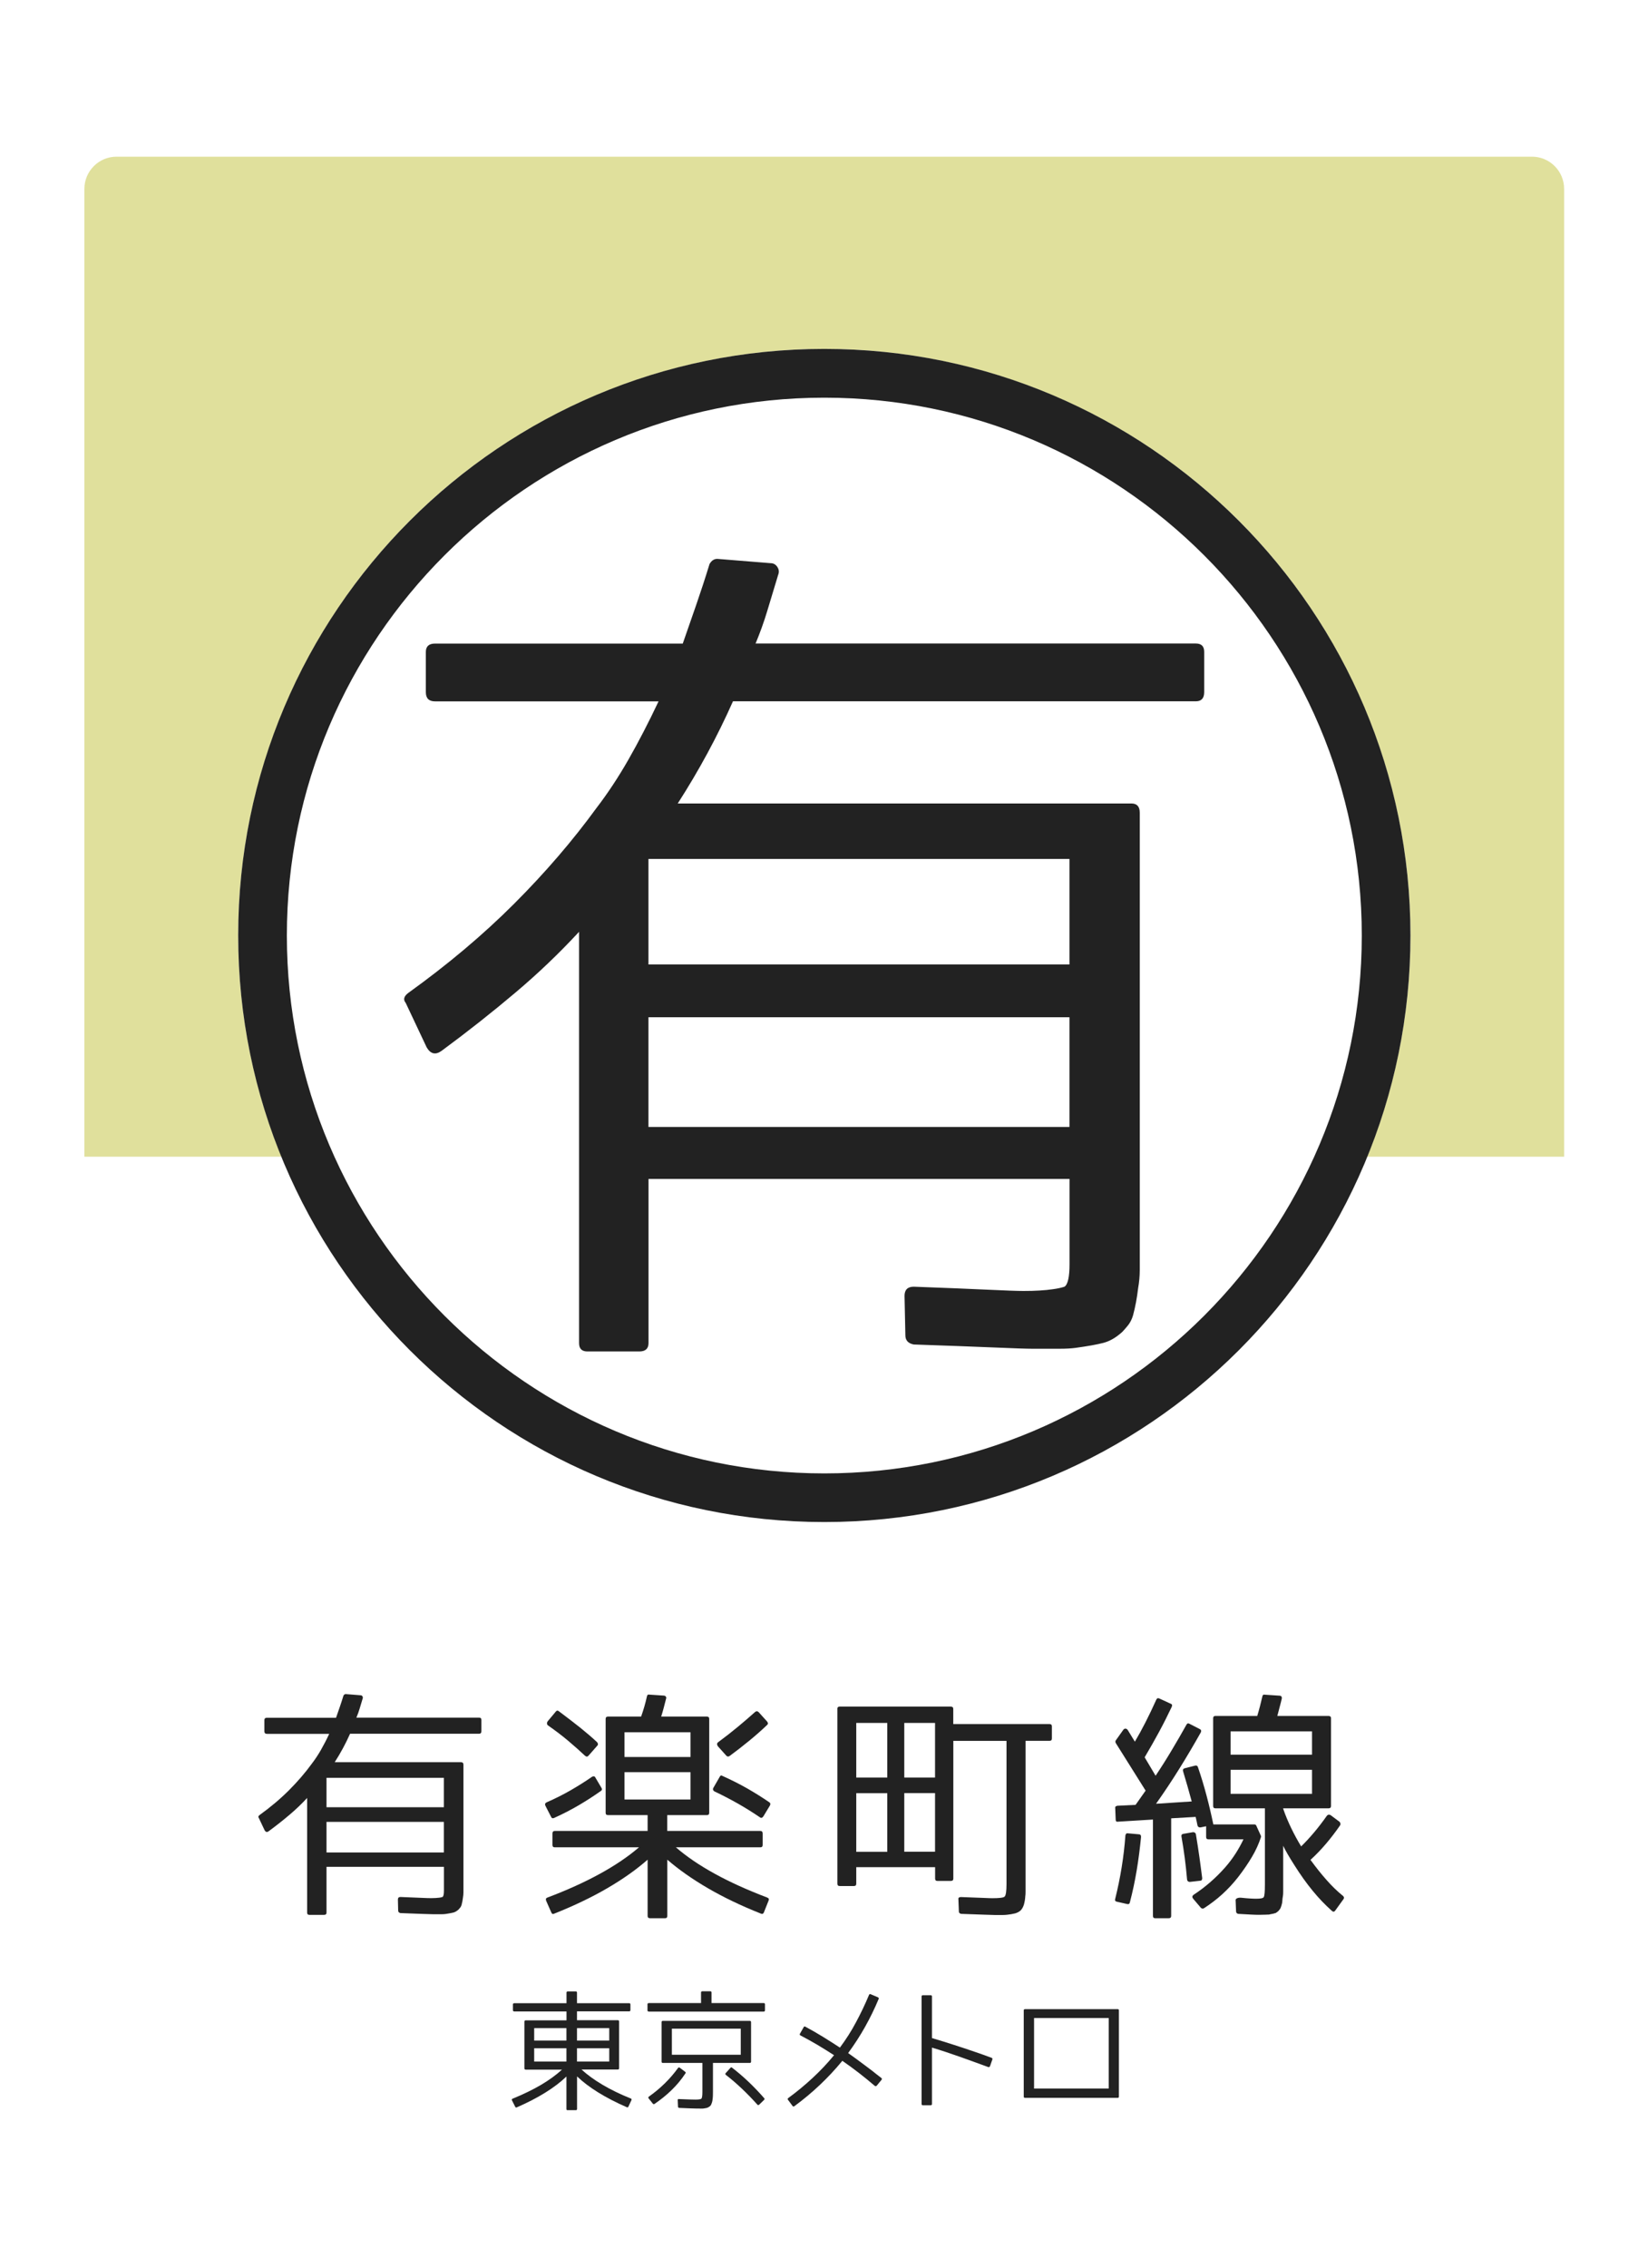
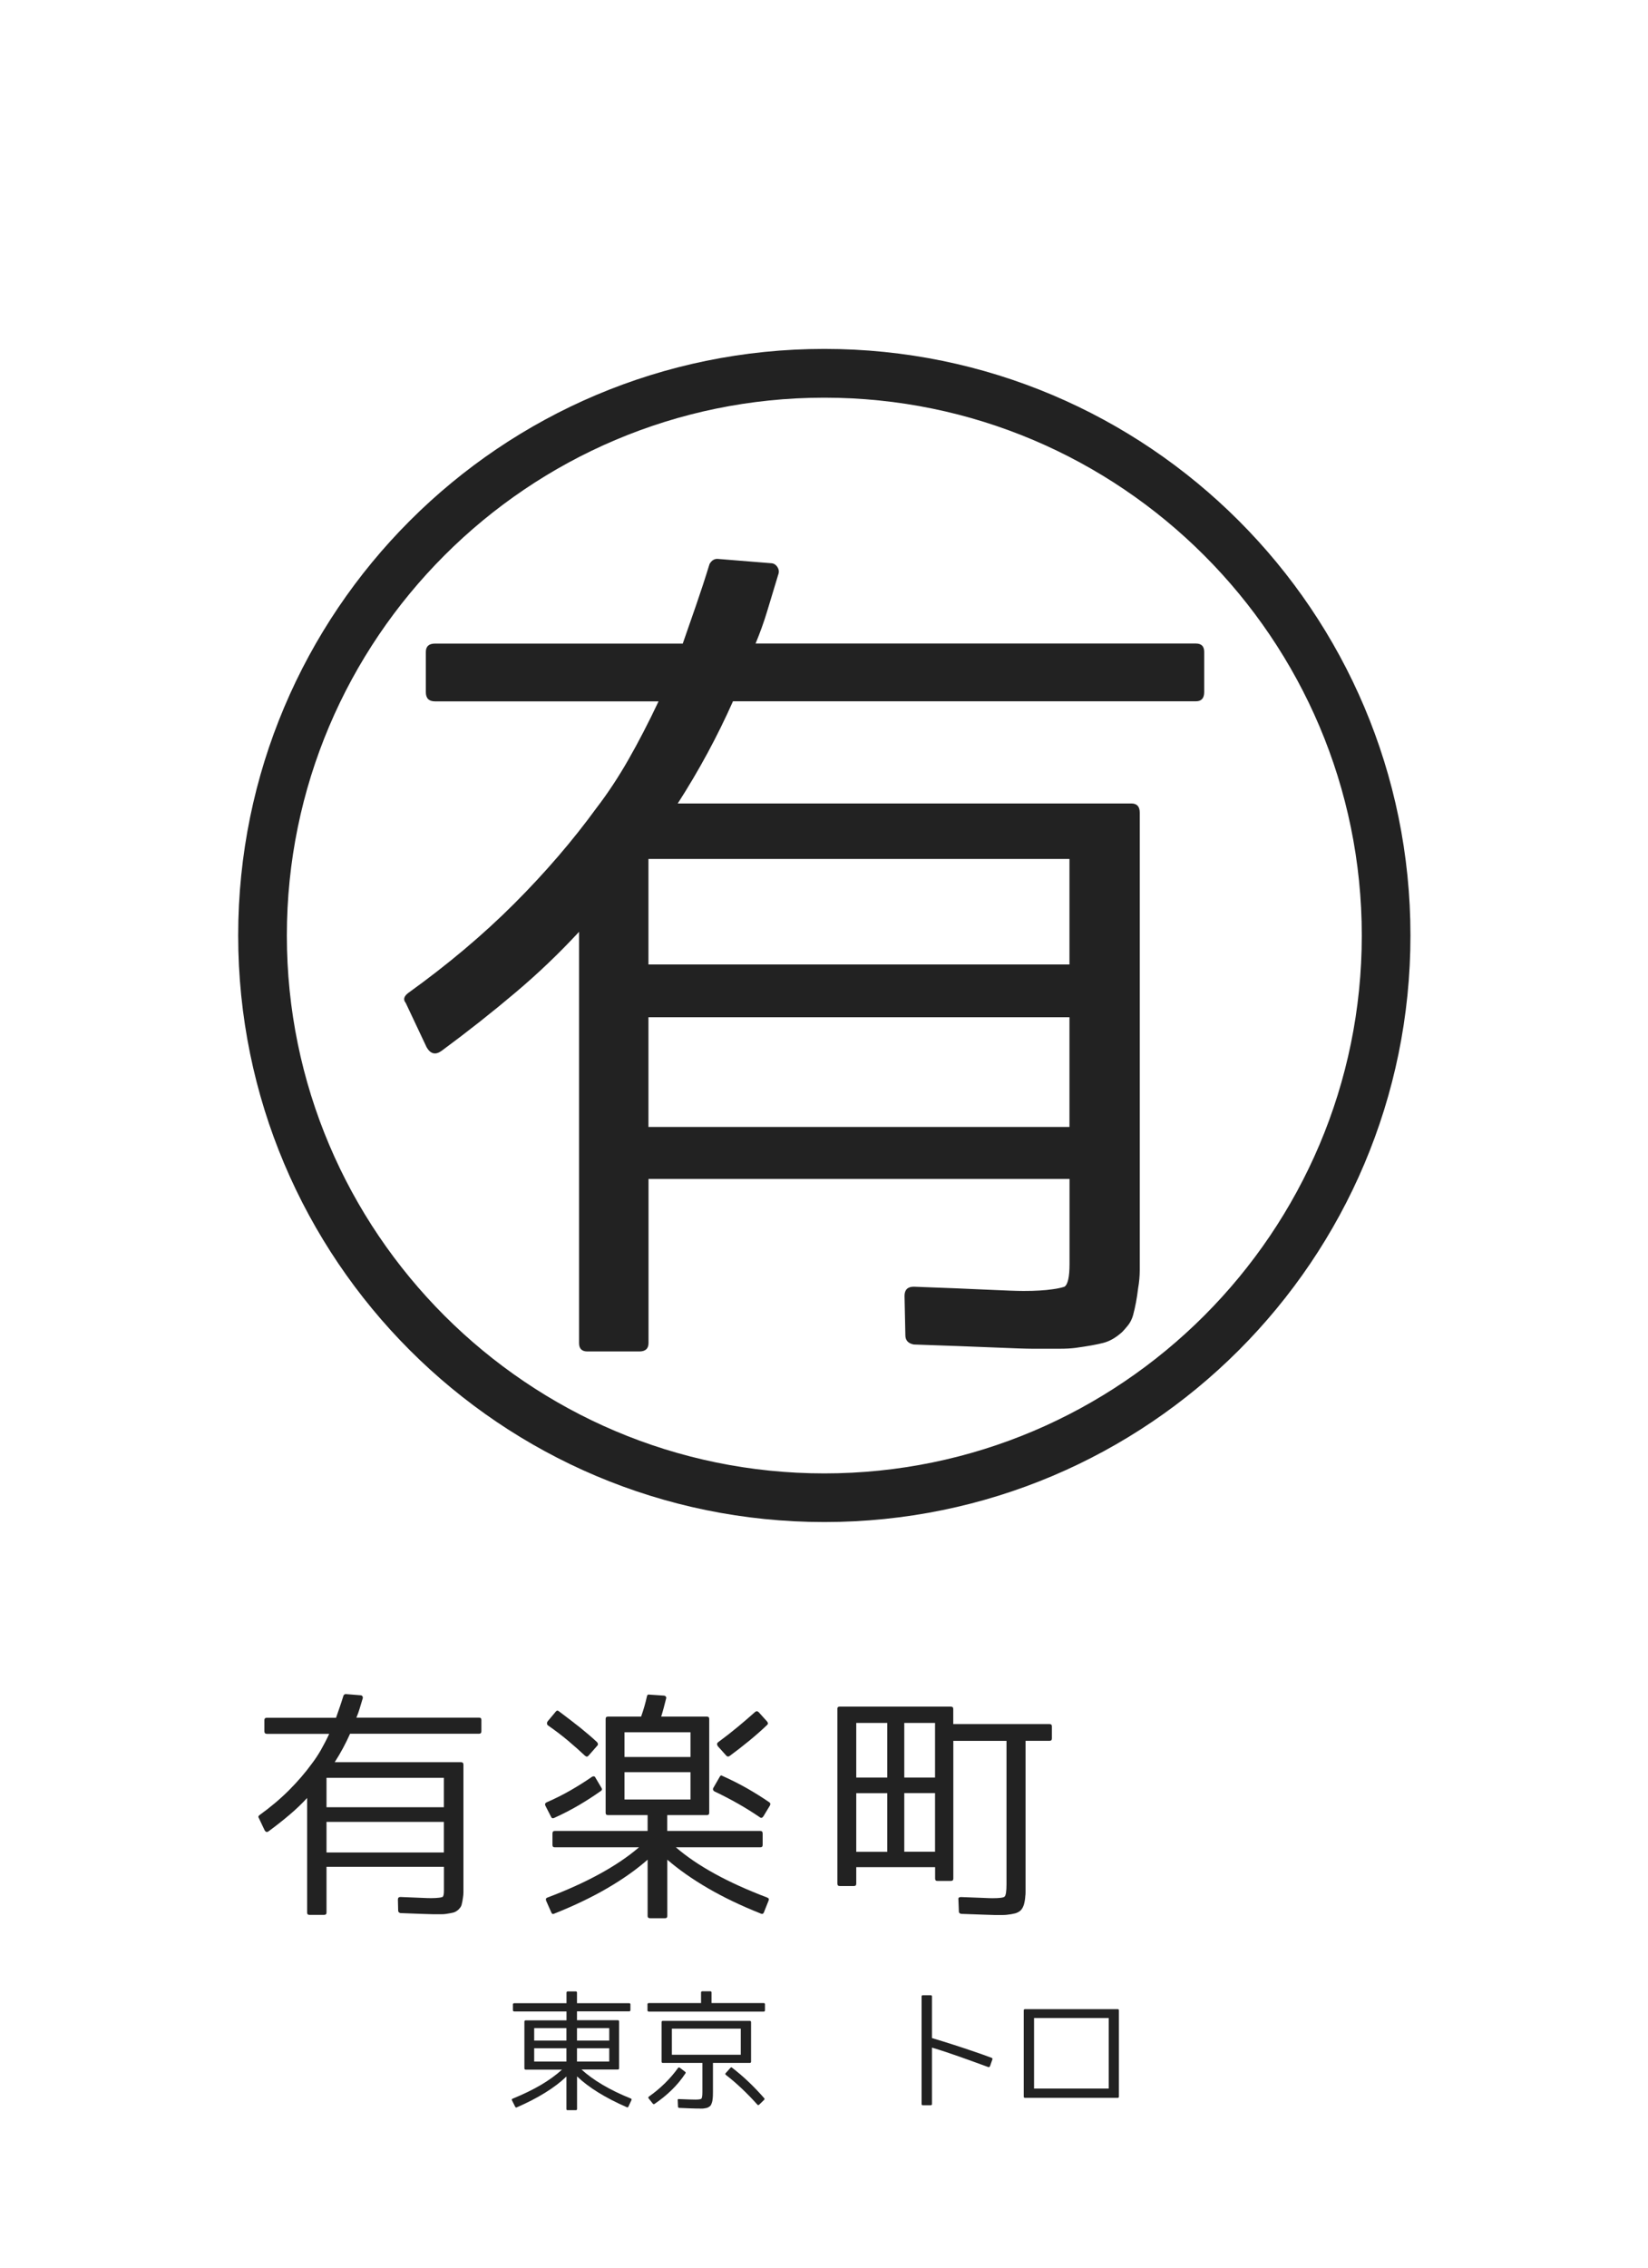
<svg xmlns="http://www.w3.org/2000/svg" version="1.1" x="0px" y="0px" viewBox="0 0 256 352" style="enable-background:new 0 0 256 352;" xml:space="preserve">
  <style type="text/css">
	.st0{fill:#FFFFFF;}
	.st1{opacity:0.53;fill:#C5C544;}
	.st2{fill:#222222;}
</style>
  <g id="レイヤー_2">
    <rect class="st0" width="256" height="352" />
  </g>
  <g id="レイヤー_1">
-     <path class="st1" d="M242.98,179.55H13.11V29.32c0-2.76,2.24-5,5-5h219.86c2.76,0,5,2.24,5,5V179.55z" />
    <circle class="st0" cx="128.05" cy="145.21" r="91.05" />
    <path class="st2" d="M128.05,61.73c46.03,0,83.49,37.45,83.49,83.49c0,46.03-37.45,83.49-83.49,83.49   c-46.03,0-83.49-37.45-83.49-83.49C44.56,99.18,82.01,61.73,128.05,61.73 M128.05,54.16C77.76,54.16,37,94.93,37,145.21   c0,50.29,40.76,91.05,91.05,91.05c50.29,0,91.05-40.76,91.05-91.05C219.1,94.93,178.33,54.16,128.05,54.16L128.05,54.16z" />
    <g>
      <path class="st2" d="M66.28,162.58l-3.25-6.89c-0.43-0.52-0.3-1.04,0.39-1.56c6.15-4.42,11.64-9.04,16.45-13.85    s9.08-9.77,12.81-14.89c1.73-2.25,3.38-4.75,4.94-7.48s3.12-5.74,4.68-9.04H67.58c-0.96,0-1.43-0.48-1.43-1.43v-6.24    c0-0.87,0.48-1.3,1.43-1.3h38.48c0.69-1.99,1.39-3.99,2.08-5.98c0.69-1.99,1.39-4.12,2.08-6.37c0.35-0.61,0.82-0.87,1.43-0.78    l8.06,0.65c0.43,0,0.78,0.19,1.04,0.58c0.26,0.39,0.3,0.8,0.13,1.23c-0.61,2-1.17,3.86-1.69,5.59c-0.52,1.73-1.13,3.42-1.82,5.07    h68.39c0.87,0,1.3,0.43,1.3,1.3v6.24c0,0.95-0.43,1.43-1.3,1.43h-71.9c-2.43,5.46-5.29,10.75-8.58,15.86h70.47    c0.87,0,1.3,0.48,1.3,1.43v68.13c0,0.96,0,1.91,0,2.86c0,0.96-0.09,1.91-0.26,2.86c-0.17,1.47-0.43,2.86-0.78,4.16    c-0.17,0.6-0.44,1.13-0.78,1.56c-0.35,0.43-0.65,0.78-0.91,1.04c-0.96,0.87-1.93,1.43-2.93,1.69c-1,0.26-2.45,0.52-4.36,0.78    c-0.61,0.08-1.43,0.13-2.47,0.13c-1.04,0-2.43,0-4.16,0c-0.96,0-2.97-0.07-6.04-0.2c-3.08-0.13-7.22-0.28-12.42-0.46    c-0.87-0.17-1.3-0.65-1.3-1.43l-0.13-6.11c0-0.95,0.48-1.43,1.43-1.43c4.77,0.17,8.56,0.33,11.38,0.46s4.7,0.2,5.66,0.2    c0.95,0,1.8-0.02,2.54-0.07c0.73-0.04,1.41-0.11,2.02-0.2c0.69-0.09,1.3-0.22,1.82-0.39c0.52-0.35,0.78-1.52,0.78-3.51V183h-65.4    v25.48c0,0.87-0.48,1.3-1.43,1.3h-8.06c-0.87,0-1.3-0.43-1.3-1.3v-63.84c-3.04,3.29-6.35,6.46-9.95,9.49    c-3.6,3.04-7.39,6.03-11.38,8.97C67.67,163.8,66.89,163.62,66.28,162.58z M166.13,133.33h-65.4v16.38h65.4V133.33z M166.13,157.9    h-65.4v17.03h65.4V157.9z" />
    </g>
    <g>
      <path class="st2" d="M41.11,284.11l-0.91-1.92c-0.12-0.15-0.08-0.29,0.11-0.44c1.71-1.23,3.24-2.52,4.58-3.86    c1.34-1.34,2.53-2.72,3.57-4.15c0.48-0.63,0.94-1.32,1.38-2.08c0.43-0.76,0.87-1.6,1.3-2.52h-9.67c-0.27,0-0.4-0.13-0.4-0.4v-1.74    c0-0.24,0.13-0.36,0.4-0.36H52.2c0.19-0.56,0.39-1.11,0.58-1.67c0.19-0.56,0.39-1.15,0.58-1.78c0.1-0.17,0.23-0.24,0.4-0.22    l2.25,0.18c0.12,0,0.22,0.05,0.29,0.16c0.07,0.11,0.08,0.22,0.04,0.34c-0.17,0.56-0.33,1.08-0.47,1.56s-0.31,0.95-0.51,1.41h19.06    c0.24,0,0.36,0.12,0.36,0.36v1.74c0,0.27-0.12,0.4-0.36,0.4H54.38c-0.68,1.52-1.47,3-2.39,4.42h19.64c0.24,0,0.36,0.13,0.36,0.4    v18.99c0,0.27,0,0.53,0,0.8s-0.02,0.53-0.07,0.8c-0.05,0.41-0.12,0.8-0.22,1.16c-0.05,0.17-0.12,0.31-0.22,0.43    c-0.1,0.12-0.18,0.22-0.25,0.29c-0.27,0.24-0.54,0.4-0.81,0.47c-0.28,0.07-0.68,0.14-1.21,0.22c-0.17,0.02-0.4,0.04-0.69,0.04    c-0.29,0-0.68,0-1.16,0c-0.27,0-0.83-0.02-1.69-0.05s-2.01-0.08-3.46-0.13c-0.24-0.05-0.36-0.18-0.36-0.4l-0.04-1.7    c0-0.27,0.13-0.4,0.4-0.4c1.33,0.05,2.39,0.09,3.17,0.13c0.78,0.04,1.31,0.05,1.58,0.05c0.27,0,0.5-0.01,0.71-0.02    c0.21-0.01,0.39-0.03,0.56-0.05c0.19-0.02,0.36-0.06,0.51-0.11c0.15-0.1,0.22-0.42,0.22-0.98v-3.7H50.72v7.1    c0,0.24-0.13,0.36-0.4,0.36h-2.25c-0.24,0-0.36-0.12-0.36-0.36v-17.79c-0.85,0.92-1.77,1.8-2.77,2.64c-1,0.85-2.06,1.68-3.17,2.5    C41.5,284.45,41.28,284.4,41.11,284.11z M68.94,275.96H50.72v4.57h18.23V275.96z M68.94,282.8H50.72v4.75h18.23V282.8z" />
      <path class="st2" d="M85.6,282.01l-0.87-1.7c-0.12-0.24-0.06-0.42,0.18-0.54c1.33-0.58,2.57-1.2,3.73-1.87s2.26-1.36,3.3-2.08    c0.1-0.07,0.2-0.1,0.31-0.09c0.11,0.01,0.19,0.08,0.24,0.2l0.94,1.59c0.12,0.19,0.1,0.35-0.07,0.47    c-1.09,0.77-2.23,1.51-3.42,2.21c-1.2,0.7-2.48,1.37-3.86,1.99C85.85,282.29,85.69,282.23,85.6,282.01z M99.26,286.75H86.18    c-0.24,0-0.36-0.12-0.36-0.36v-1.78c0-0.27,0.12-0.4,0.36-0.4h14.42v-2.46h-6.16c-0.24,0-0.36-0.12-0.36-0.36v-14.57    c0-0.24,0.12-0.36,0.36-0.36h5.15c0.19-0.53,0.36-1.06,0.51-1.58s0.28-1.04,0.4-1.58c0.05-0.22,0.17-0.3,0.36-0.25l2.25,0.15    c0.12,0,0.22,0.05,0.31,0.14c0.08,0.1,0.1,0.21,0.05,0.33c-0.12,0.48-0.24,0.95-0.36,1.4c-0.12,0.45-0.25,0.91-0.4,1.39h7.1    c0.24,0,0.36,0.12,0.36,0.36v14.57c0,0.24-0.12,0.36-0.36,0.36h-6.16v2.46h14.46c0.24,0,0.36,0.13,0.36,0.4v1.78    c0,0.24-0.12,0.36-0.36,0.36h-13.12c3.33,2.88,8.06,5.47,14.17,7.79c0.27,0.1,0.34,0.27,0.22,0.51l-0.72,1.81    c-0.1,0.22-0.25,0.28-0.47,0.18c-3.09-1.23-5.84-2.55-8.24-3.95c-2.4-1.4-4.5-2.87-6.29-4.42v8.73c0,0.24-0.12,0.36-0.36,0.36H101    c-0.27,0-0.4-0.12-0.4-0.36v-8.73c-1.76,1.55-3.85,3.02-6.25,4.42c-2.4,1.4-5.15,2.72-8.24,3.95c-0.22,0.12-0.37,0.06-0.47-0.18    l-0.8-1.81c-0.1-0.27-0.02-0.44,0.22-0.51C91.17,292.23,95.9,289.63,99.26,286.75z M92.77,270.99l-1.34,1.52    c-0.15,0.19-0.33,0.21-0.54,0.04c-0.82-0.77-1.71-1.56-2.66-2.36c-0.95-0.8-1.99-1.58-3.1-2.36c-0.1-0.07-0.15-0.17-0.16-0.29    c-0.01-0.12,0.02-0.23,0.09-0.33l1.27-1.52c0.15-0.19,0.31-0.21,0.51-0.04c1.23,0.92,2.34,1.77,3.32,2.55    c0.98,0.79,1.84,1.53,2.59,2.23c0.07,0.07,0.11,0.16,0.13,0.27S92.85,270.92,92.77,270.99z M97.01,268.89v3.84h10.25v-3.84H97.01z     M107.27,275.09H97.01v4.24h10.25V275.09z M110.82,277.51l0.98-1.7c0.1-0.22,0.24-0.27,0.43-0.14c1.4,0.63,2.69,1.28,3.88,1.96    c1.18,0.68,2.32,1.39,3.41,2.14c0.17,0.12,0.19,0.29,0.07,0.51l-1.01,1.67c-0.17,0.24-0.35,0.29-0.54,0.14    c-1.06-0.72-2.17-1.42-3.33-2.08c-1.16-0.66-2.4-1.31-3.73-1.94c-0.1-0.05-0.16-0.12-0.2-0.22    C110.73,277.74,110.75,277.64,110.82,277.51z M112.81,272.51l-1.3-1.45c-0.17-0.26-0.16-0.47,0.04-0.62    c1.09-0.8,2.1-1.59,3.04-2.37c0.94-0.78,1.85-1.56,2.72-2.34c0.19-0.14,0.37-0.13,0.54,0.04l1.31,1.45c0.17,0.22,0.17,0.4,0,0.54    c-0.89,0.85-1.82,1.67-2.79,2.46c-0.97,0.8-1.98,1.58-3.04,2.36C113.13,272.71,112.96,272.68,112.81,272.51z" />
      <path class="st2" d="M130.07,265.27c0-0.24,0.12-0.36,0.36-0.36h17.25c0.27,0,0.4,0.12,0.4,0.36v2.35h14.96    c0.24,0,0.36,0.12,0.36,0.36v1.88c0,0.24-0.12,0.36-0.36,0.36h-3.73v22.25c0,0.46,0,0.85,0,1.16c0,0.31-0.01,0.54-0.04,0.69    c-0.02,0.46-0.1,0.91-0.22,1.34c-0.12,0.36-0.28,0.65-0.47,0.85s-0.48,0.37-0.87,0.49c-0.39,0.1-0.81,0.17-1.27,0.22    c-0.17,0.02-0.41,0.04-0.72,0.04c-0.31,0-0.7,0-1.16,0c-0.22,0-0.75-0.02-1.61-0.05c-0.86-0.04-2.07-0.08-3.64-0.13    c-0.24-0.05-0.36-0.17-0.36-0.36l-0.07-1.85c-0.05-0.27,0.08-0.4,0.4-0.4c1.47,0.05,2.61,0.09,3.41,0.13s1.28,0.05,1.45,0.05    c1.11,0,1.75-0.08,1.92-0.25c0.19-0.19,0.29-0.83,0.29-1.92v-22.25h-8.26v21.38c0,0.24-0.13,0.36-0.4,0.36h-2.07    c-0.24,0-0.36-0.12-0.36-0.36v-1.78h-12.25v2.57c0,0.24-0.12,0.36-0.36,0.36h-2.21c-0.24,0-0.36-0.12-0.36-0.36V265.27z     M137.83,267.44h-4.82v8.48h4.82V267.44z M133.01,278.35v9.1h4.82v-9.1H133.01z M140.47,267.44v8.48h4.78v-8.48H140.47z     M140.47,287.44h4.78v-9.1h-4.78V287.44z" />
-       <path class="st2" d="M173.52,295.2c-0.27-0.05-0.36-0.19-0.29-0.43c0.82-3.29,1.35-6.57,1.59-9.86c0.05-0.27,0.18-0.37,0.4-0.33    l1.67,0.15c0.24,0,0.36,0.13,0.36,0.4c-0.17,1.76-0.39,3.48-0.67,5.16c-0.28,1.68-0.63,3.35-1.07,5.02    c-0.05,0.22-0.18,0.3-0.4,0.25L173.52,295.2z M185.65,274.07c0.24-0.05,0.39,0.04,0.44,0.25c0.51,1.47,0.95,2.95,1.34,4.42    s0.74,2.96,1.05,4.46h6.38c0.14,0,0.24,0.06,0.29,0.18l0.72,1.59c0.02,0.07,0.02,0.14,0,0.22c-0.34,1.04-0.8,2.06-1.4,3.06    c-0.59,1-1.3,2.04-2.12,3.1c-0.77,0.99-1.6,1.88-2.48,2.68c-0.88,0.8-1.83,1.52-2.84,2.17c-0.14,0.1-0.3,0.08-0.47-0.04    l-1.23-1.45c-0.17-0.22-0.14-0.41,0.07-0.58c0.89-0.58,1.75-1.23,2.57-1.94c0.82-0.71,1.61-1.49,2.36-2.34    c0.63-0.72,1.17-1.45,1.63-2.17c0.46-0.72,0.86-1.45,1.2-2.17h-5.44c-0.24,0-0.36-0.12-0.36-0.36v-1.67l-0.87,0.18    c-0.24,0.02-0.4-0.07-0.47-0.29c-0.05-0.27-0.1-0.53-0.16-0.78c-0.06-0.25-0.1-0.44-0.13-0.56l-3.8,0.22v15.15    c0,0.24-0.13,0.36-0.4,0.36h-2.07c-0.24,0-0.36-0.12-0.36-0.36v-14.96l-5.43,0.33c-0.24,0.05-0.36-0.06-0.36-0.33l-0.07-1.74    c-0.05-0.22,0.06-0.35,0.33-0.4l2.83-0.14l1.56-2.21l-4.64-7.39c-0.07-0.14-0.07-0.28,0-0.4l1.16-1.63    c0.1-0.14,0.22-0.21,0.36-0.2c0.14,0.01,0.27,0.09,0.36,0.24l1.09,1.78c1.09-1.83,2.2-4.01,3.33-6.52    c0.1-0.22,0.25-0.28,0.47-0.18l1.74,0.8c0.24,0.07,0.3,0.24,0.18,0.51c-0.63,1.33-1.29,2.64-1.99,3.93    c-0.7,1.29-1.44,2.59-2.21,3.89l1.7,2.86c0.92-1.38,1.77-2.72,2.55-4.04c0.79-1.32,1.53-2.6,2.23-3.86    c0.12-0.24,0.29-0.29,0.51-0.15l1.56,0.8c0.22,0.1,0.28,0.27,0.18,0.51c-1.06,1.88-2.16,3.75-3.3,5.58    c-1.14,1.84-2.36,3.67-3.66,5.51l5.54-0.36c-0.22-0.8-0.44-1.58-0.65-2.34c-0.22-0.76-0.45-1.54-0.69-2.34    c-0.07-0.24,0.01-0.4,0.25-0.47L185.65,274.07z M185.33,284.4c0.24,0,0.39,0.11,0.44,0.33c0.22,1.3,0.4,2.52,0.56,3.64    c0.16,1.12,0.29,2.18,0.42,3.17c0,0.27-0.11,0.4-0.33,0.4l-1.59,0.18c-0.24,0-0.39-0.12-0.43-0.36c-0.19-2.25-0.48-4.47-0.87-6.67    c-0.05-0.24,0.05-0.39,0.29-0.43L185.33,284.4z M195.15,294.73c0.68,0,1.06-0.08,1.16-0.25c0.12-0.19,0.18-0.85,0.18-1.96V280.7    h-7.68c-0.24,0-0.36-0.12-0.36-0.36v-13.62c0-0.24,0.12-0.36,0.36-0.36h6.49c0.15-0.48,0.28-0.98,0.42-1.49    c0.13-0.51,0.26-1.03,0.38-1.56c0.05-0.22,0.17-0.3,0.36-0.25l2.25,0.15c0.31,0,0.45,0.16,0.4,0.47c-0.1,0.43-0.21,0.87-0.33,1.3    s-0.24,0.89-0.36,1.38h7.94c0.27,0,0.4,0.12,0.4,0.36v13.62c0,0.24-0.13,0.36-0.4,0.36h-7.03v0.07c0.36,1.04,0.78,2.04,1.25,3.01    c0.47,0.97,0.98,1.91,1.54,2.83c1.38-1.35,2.71-2.93,3.99-4.75c0.15-0.19,0.34-0.23,0.58-0.11l1.41,1.05    c0.14,0.19,0.17,0.38,0.07,0.54c-0.7,1.01-1.43,1.97-2.19,2.86c-0.76,0.89-1.56,1.73-2.41,2.5c0.85,1.16,1.68,2.21,2.52,3.15    c0.83,0.94,1.68,1.76,2.55,2.46c0.17,0.17,0.18,0.34,0.04,0.51l-1.23,1.7c-0.17,0.27-0.36,0.29-0.58,0.07    c-2.03-1.79-3.96-4.14-5.8-7.07c-0.82-1.28-1.4-2.28-1.74-3.01v5.94c0,0.46,0,0.85,0,1.16c0,0.31-0.01,0.54-0.04,0.69    c-0.05,0.26-0.08,0.51-0.09,0.74c-0.01,0.23-0.04,0.42-0.09,0.56c-0.12,0.46-0.24,0.74-0.36,0.83c-0.1,0.17-0.3,0.35-0.62,0.54    h-0.07c-0.12,0.05-0.25,0.08-0.4,0.11c-0.15,0.02-0.33,0.06-0.54,0.11h-0.07c-0.12,0-0.3,0.01-0.54,0.02    c-0.24,0.01-0.56,0.02-0.94,0.02c-0.31,0-0.74-0.01-1.27-0.04c-0.53-0.02-1.18-0.06-1.96-0.11c-0.22-0.05-0.33-0.18-0.33-0.4    l-0.07-1.74c0-0.12,0.08-0.22,0.25-0.29c0.17-0.07,0.39-0.1,0.65-0.07C193.87,294.69,194.64,294.73,195.15,294.73z M191.16,272.37    h12.65v-3.62h-12.65V272.37z M191.16,274.72v3.73h12.65v-3.73H191.16z" />
    </g>
    <g>
      <path class="st2" d="M87.99,327.38v-5.05c-1.82,1.74-4.39,3.34-7.72,4.79c-0.12,0.05-0.2,0.01-0.25-0.12l-0.49-0.97    c-0.06-0.13-0.03-0.22,0.12-0.27c1.66-0.68,3.13-1.39,4.4-2.14c1.27-0.75,2.35-1.54,3.25-2.36h-5.63c-0.14,0-0.21-0.07-0.21-0.21    v-7.23c0-0.14,0.07-0.21,0.21-0.21h6.33v-1.38h-8.11c-0.14,0-0.21-0.07-0.21-0.21v-0.88c0-0.13,0.07-0.19,0.21-0.19h8.11v-1.64    c0-0.13,0.07-0.19,0.21-0.19h1.23c0.13,0,0.19,0.06,0.19,0.19v1.64h8.11c0.13,0,0.19,0.06,0.19,0.19V312    c0,0.14-0.06,0.21-0.19,0.21h-8.11v1.38h6.35c0.13,0,0.19,0.07,0.19,0.21v7.23c0,0.14-0.06,0.21-0.19,0.21h-5.65    c0.9,0.82,1.98,1.61,3.25,2.36c1.27,0.75,2.73,1.47,4.4,2.14c0.13,0.04,0.16,0.13,0.1,0.27l-0.45,0.97    c-0.05,0.13-0.14,0.17-0.25,0.12c-3.34-1.46-5.92-3.05-7.74-4.79v5.05c0,0.13-0.06,0.19-0.19,0.19H88.2    C88.06,327.57,87.99,327.51,87.99,327.38z M82.98,314.82v1.93h5.01v-1.93H82.98z M82.98,320.01h5.01v-2.07h-5.01V320.01z     M89.63,316.75h5.01v-1.93h-5.01V316.75z M89.63,317.94v2.07h5.01v-2.07H89.63z" />
      <path class="st2" d="M110.53,310.93h8.11c0.13,0,0.19,0.06,0.19,0.19v0.92c0,0.14-0.06,0.21-0.19,0.21h-17.85    c-0.14,0-0.21-0.07-0.21-0.21v-0.92c0-0.13,0.07-0.19,0.21-0.19h8.11v-1.64c0-0.13,0.07-0.19,0.21-0.19h1.23    c0.13,0,0.19,0.06,0.19,0.19V310.93z M105.59,320.96l0.82,0.62c0.12,0.08,0.14,0.17,0.06,0.27c-0.62,0.94-1.33,1.79-2.13,2.57    c-0.8,0.78-1.69,1.5-2.66,2.16c-0.1,0.07-0.19,0.05-0.27-0.04l-0.64-0.8c-0.05-0.05-0.07-0.11-0.06-0.17    c0.01-0.06,0.05-0.1,0.1-0.13c1.79-1.27,3.3-2.75,4.52-4.44C105.4,320.91,105.49,320.89,105.59,320.96z M108.25,327.3    c-0.23,0-0.58-0.01-1.03-0.03c-0.46-0.02-1.03-0.04-1.72-0.07c-0.12-0.03-0.18-0.09-0.18-0.19l-0.04-0.97    c-0.03-0.17,0.05-0.24,0.21-0.21c0.65,0.03,1.18,0.04,1.6,0.06c0.42,0.01,0.72,0.02,0.92,0.02c0.53,0,0.84-0.05,0.94-0.14    c0.1-0.1,0.16-0.45,0.16-1.03v-4.52h-6.14c-0.13,0-0.2-0.07-0.2-0.2v-6.12c0-0.14,0.06-0.21,0.2-0.21h13.49    c0.14,0,0.21,0.07,0.21,0.21v6.12c0,0.13-0.07,0.2-0.21,0.2h-5.71v4.52c0,0.25,0,0.46-0.01,0.62c-0.01,0.17-0.02,0.29-0.03,0.37    c-0.01,0.13-0.03,0.25-0.05,0.37c-0.02,0.12-0.05,0.23-0.09,0.33c-0.05,0.19-0.13,0.34-0.23,0.45c-0.05,0.05-0.11,0.1-0.19,0.15    c-0.07,0.05-0.17,0.09-0.28,0.15c-0.14,0.04-0.36,0.08-0.64,0.12c-0.09,0-0.21,0-0.37,0.01    C108.69,327.29,108.49,327.3,108.25,327.3z M104.37,314.9v4.05h10.7v-4.05H104.37z M112.75,321.78l0.72-0.8    c0.08-0.1,0.16-0.11,0.25-0.02c0.9,0.69,1.76,1.43,2.58,2.21c0.83,0.79,1.63,1.63,2.41,2.52c0.08,0.09,0.07,0.18-0.02,0.27    l-0.76,0.74c-0.12,0.09-0.21,0.08-0.29-0.02c-0.78-0.87-1.58-1.69-2.39-2.46c-0.81-0.77-1.64-1.48-2.49-2.14    C112.65,321.98,112.64,321.87,112.75,321.78z" />
-       <path class="st2" d="M136.46,322.21l0.45,0.35c0.1,0.08,0.11,0.17,0.02,0.29l-0.74,0.9c-0.08,0.09-0.17,0.1-0.29,0.04    c-0.82-0.7-1.64-1.37-2.48-2.02c-0.83-0.64-1.69-1.27-2.57-1.88c-1.1,1.34-2.27,2.59-3.5,3.75c-1.23,1.16-2.54,2.26-3.95,3.29    c-0.1,0.09-0.2,0.08-0.29-0.04l-0.7-0.94c-0.04-0.04-0.06-0.09-0.05-0.15c0.01-0.06,0.04-0.1,0.09-0.13    c1.33-0.97,2.58-2.01,3.76-3.1c1.18-1.09,2.3-2.27,3.35-3.55c-0.86-0.56-1.72-1.09-2.57-1.6c-0.86-0.51-1.73-0.99-2.63-1.46    c-0.13-0.06-0.16-0.16-0.1-0.27l0.58-1.01c0.06-0.13,0.16-0.16,0.27-0.08c0.92,0.49,1.82,1.01,2.7,1.55    c0.88,0.54,1.76,1.1,2.66,1.69c0.95-1.27,1.79-2.59,2.51-3.95c0.73-1.36,1.4-2.76,2.01-4.22c0.05-0.13,0.14-0.17,0.25-0.12    l1.11,0.47c0.13,0.05,0.18,0.14,0.14,0.27c-0.62,1.49-1.33,2.94-2.11,4.33s-1.66,2.75-2.63,4.07c0.65,0.46,1.25,0.89,1.81,1.31    c0.56,0.42,1.05,0.78,1.46,1.09c0.42,0.31,0.75,0.57,0.99,0.77C136.28,322.07,136.42,322.19,136.46,322.21z" />
      <path class="st2" d="M153.5,319.23l0.53,0.19c0.13,0.07,0.17,0.16,0.12,0.27l-0.37,1.05c-0.07,0.12-0.16,0.16-0.27,0.12    c-1.46-0.53-2.9-1.06-4.34-1.57c-1.44-0.51-2.9-1-4.4-1.45v8.75c0,0.13-0.07,0.2-0.19,0.2h-1.23c-0.13,0-0.19-0.07-0.19-0.2    v-16.68c0-0.13,0.06-0.2,0.19-0.2h1.23c0.13,0,0.19,0.07,0.19,0.2v6.45c1.18,0.35,2.3,0.7,3.36,1.04    c1.06,0.34,1.99,0.65,2.78,0.92c0.79,0.27,1.42,0.48,1.88,0.65C153.25,319.14,153.49,319.23,153.5,319.23z" />
      <path class="st2" d="M173.81,312.06v13.39c0,0.13-0.07,0.19-0.2,0.19h-14.37c-0.14,0-0.21-0.06-0.21-0.19v-13.39    c0-0.13,0.07-0.19,0.21-0.19h14.37C173.74,311.86,173.81,311.93,173.81,312.06z M160.63,324.2h11.6v-10.95h-11.6V324.2z" />
    </g>
    <g>
	</g>
    <g>
	</g>
    <g>
	</g>
    <g>
	</g>
    <g>
	</g>
    <g>
	</g>
    <g>
	</g>
    <g>
	</g>
    <g>
	</g>
    <g>
	</g>
    <g>
	</g>
    <g>
	</g>
    <g>
	</g>
    <g>
	</g>
    <g>
	</g>
  </g>
</svg>